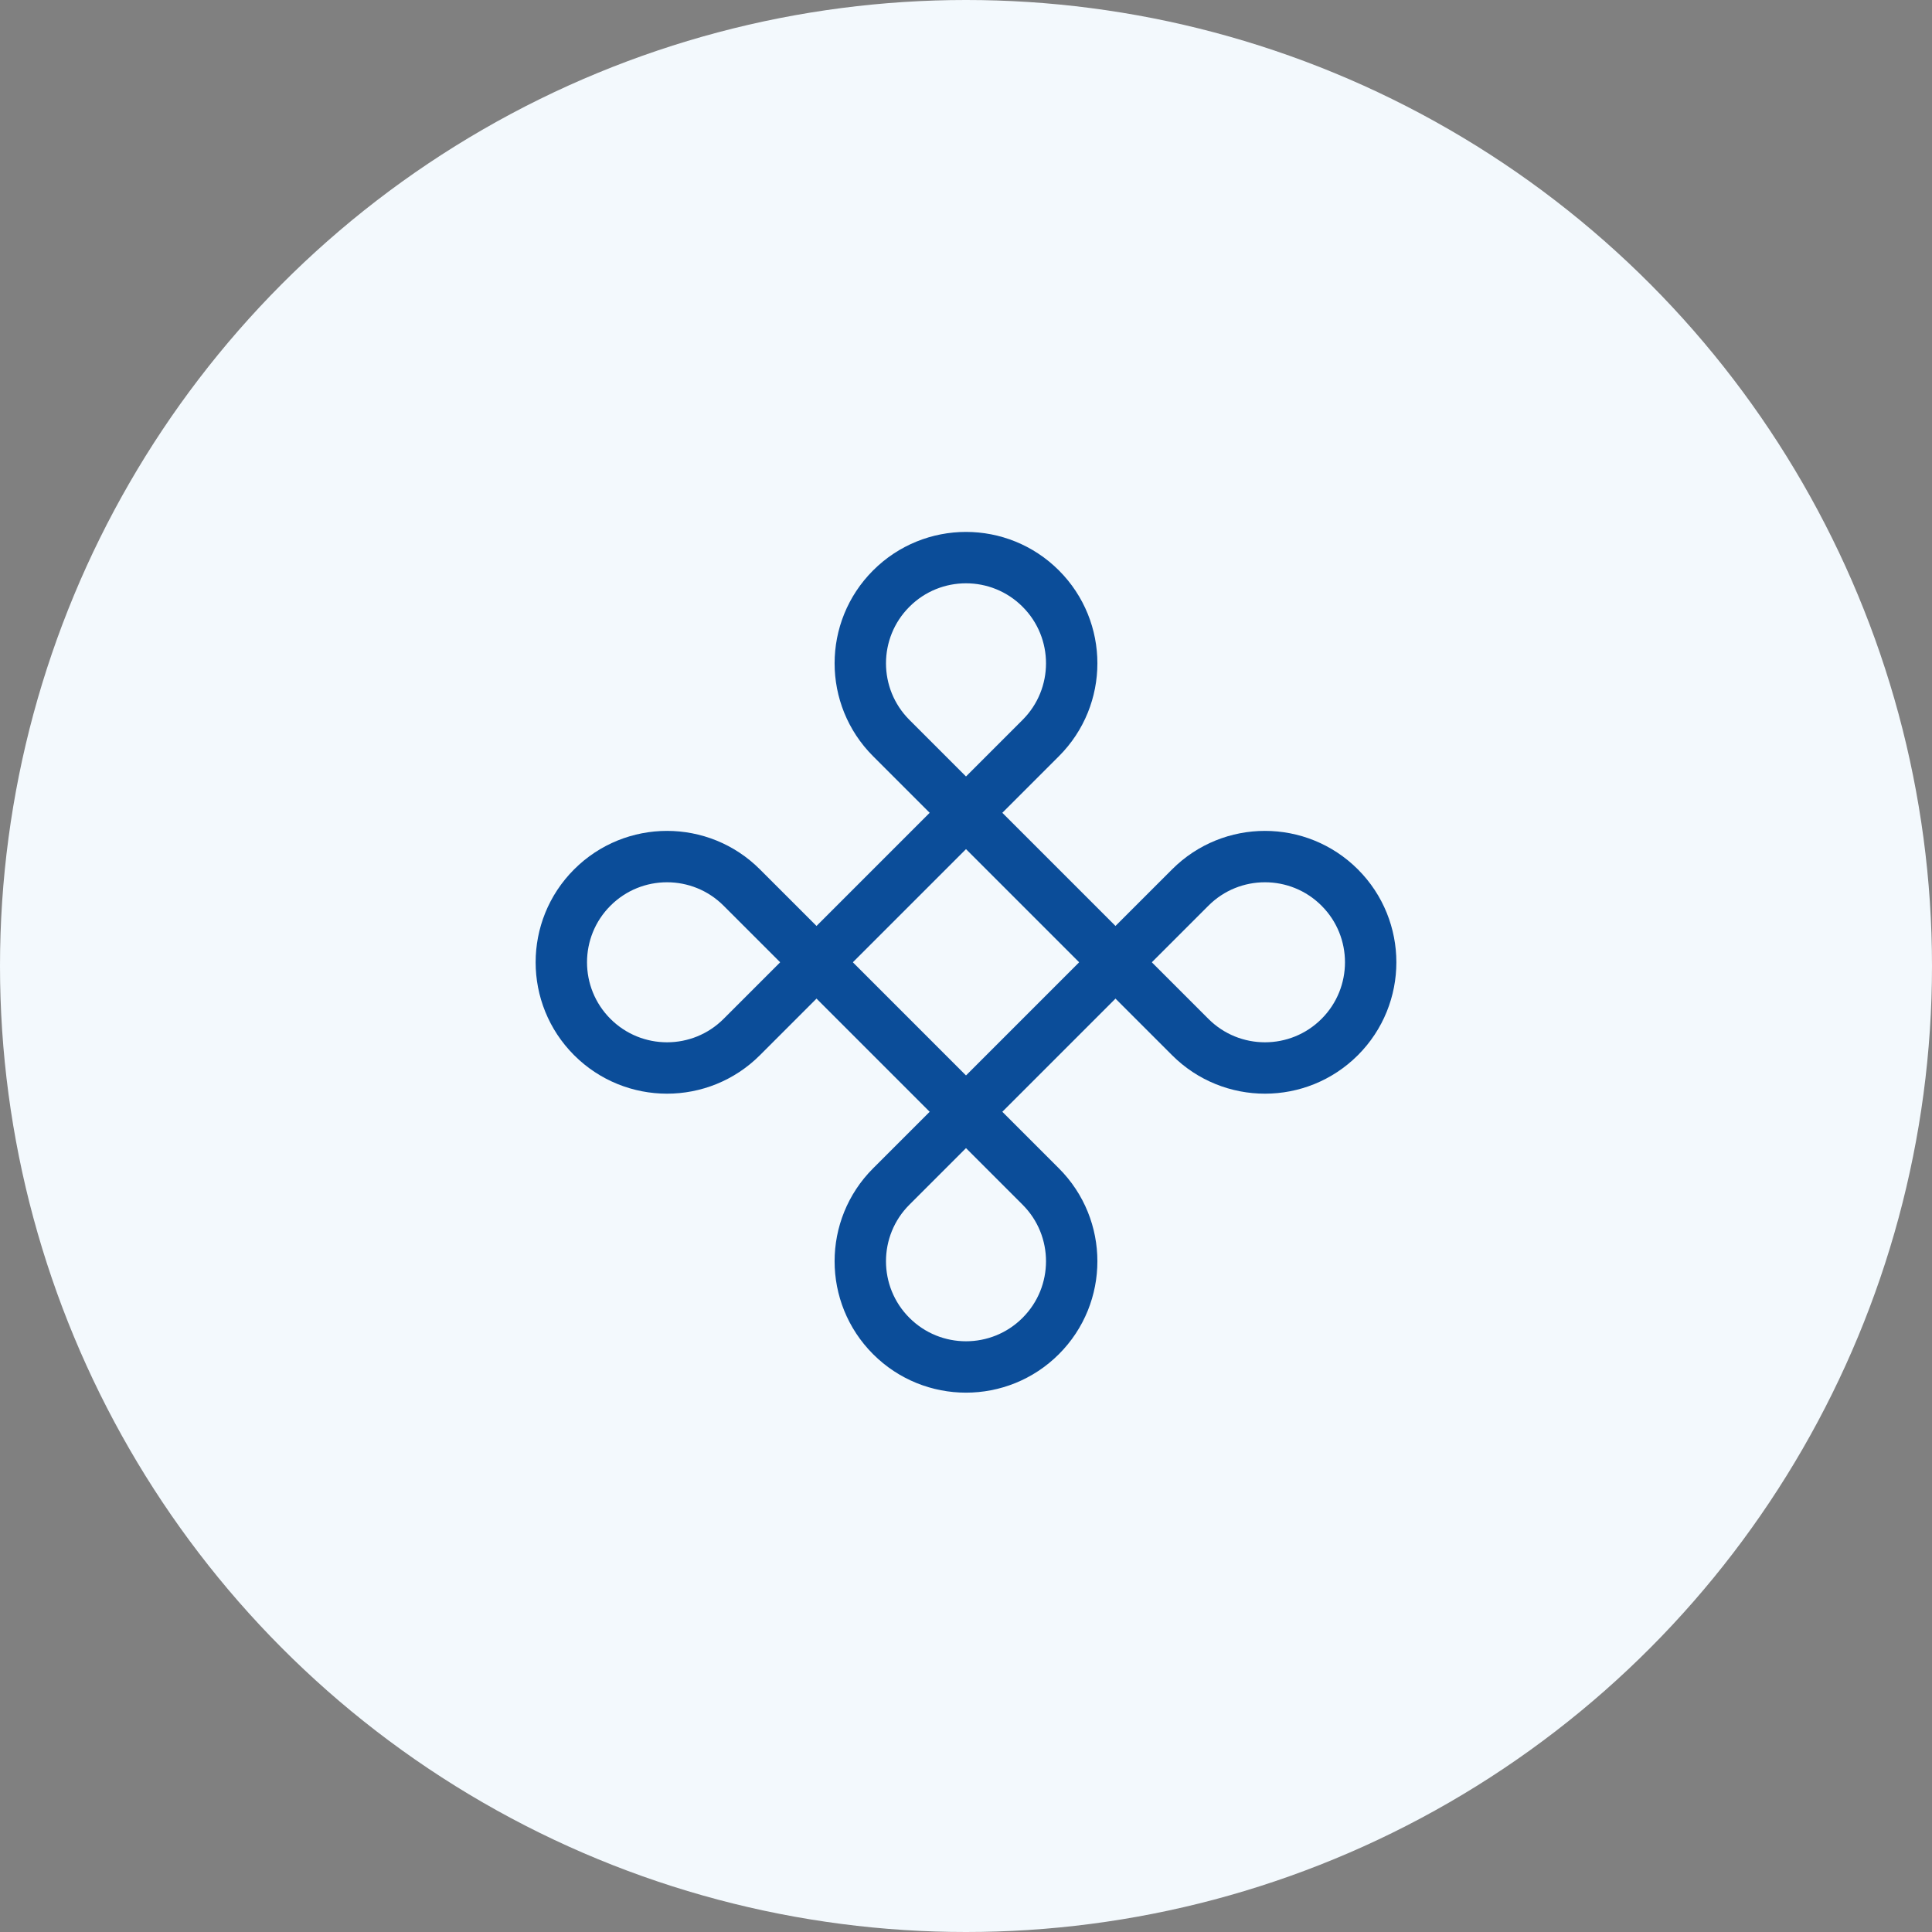
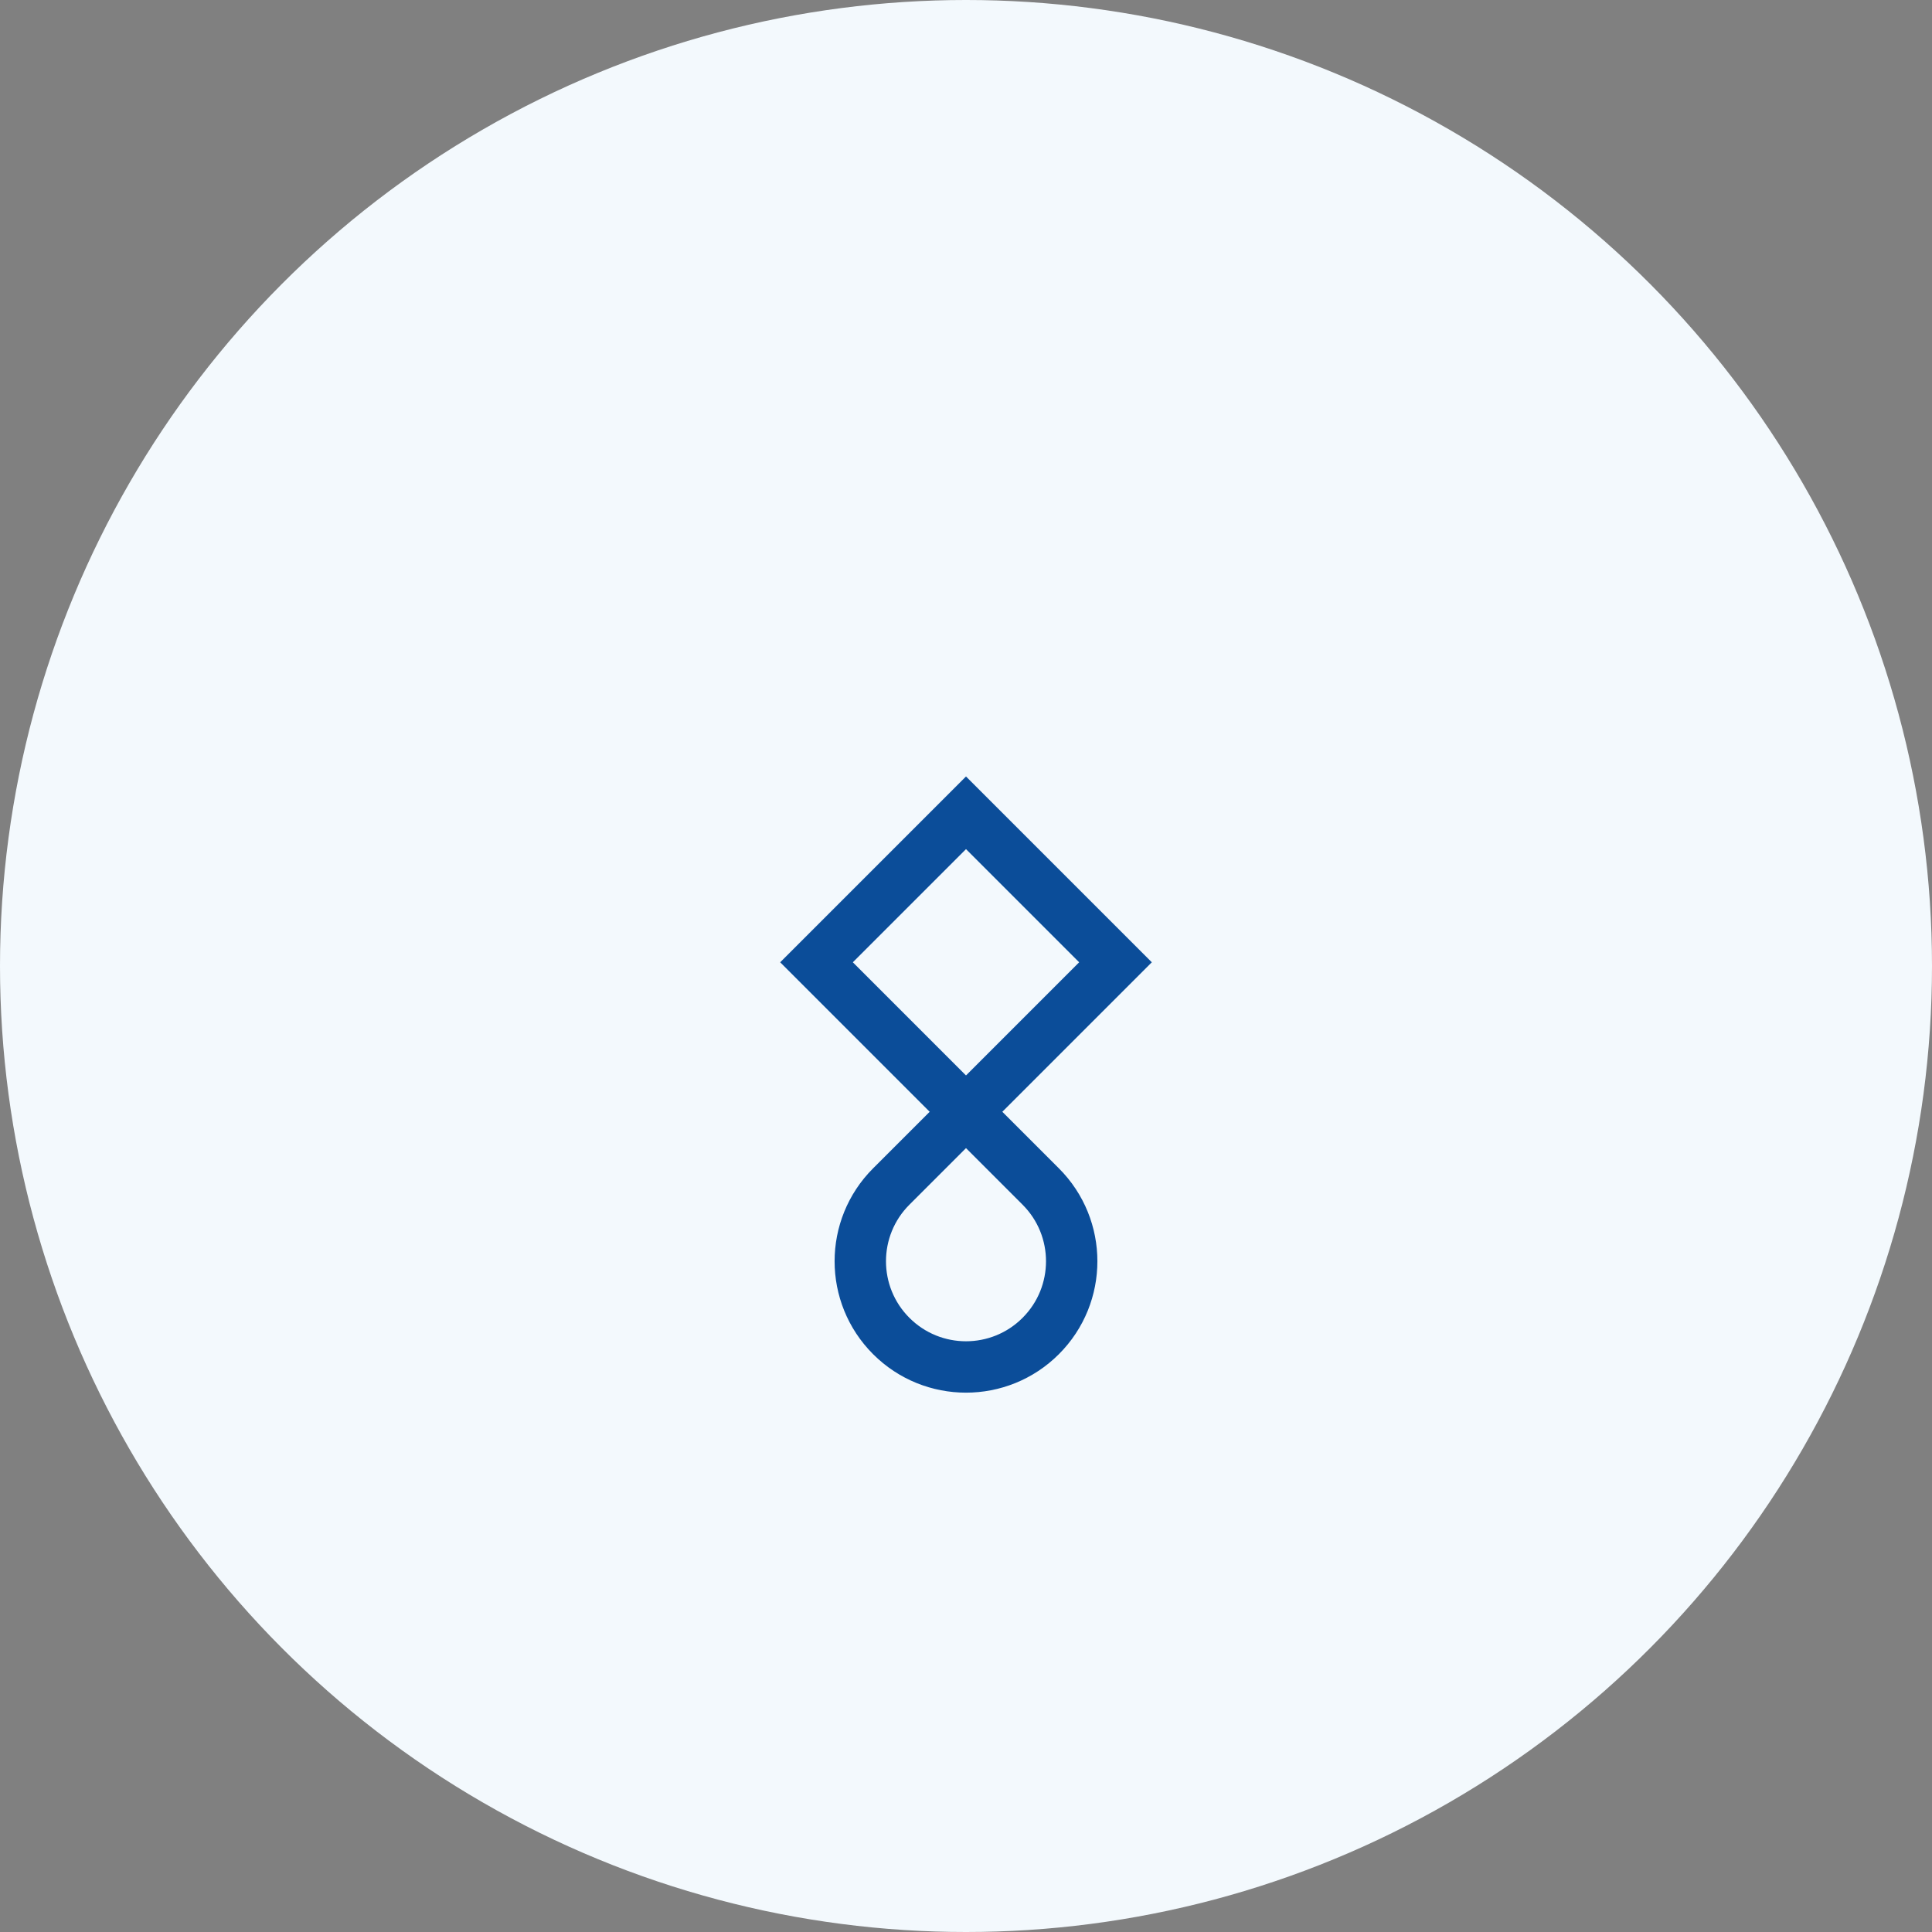
<svg xmlns="http://www.w3.org/2000/svg" width="94" height="94" viewBox="0 0 94 94" fill="none">
  <rect x="0" y="0" width="94" height="94" fill="#808080" stroke="none" />
  <circle cx="47" cy="47" r="47" fill="#F3F9FD" />
  <path d="M47 39.546L54.273 46.819L47 54.093L39.727 46.819L47 39.546Z" stroke="#0b4d99" stroke-width="2.5" />
-   <path d="M28.817 50.456C30.826 52.464 34.082 52.464 36.09 50.456L39.727 46.819L36.09 43.183C34.082 41.174 30.826 41.174 28.817 43.183C26.809 45.191 26.809 48.447 28.817 50.456Z" stroke="#0b4d99" stroke-width="2.5" />
  <path d="M50.636 65.002C52.645 62.994 52.645 59.737 50.636 57.729L47 54.093L43.363 57.729C41.355 59.737 41.355 62.994 43.363 65.002C45.372 67.011 48.628 67.011 50.636 65.002Z" stroke="#0b4d99" stroke-width="2.5" />
-   <path d="M65.183 43.183C63.174 41.174 59.918 41.174 57.91 43.183L54.273 46.819L57.91 50.456C59.918 52.464 63.174 52.464 65.183 50.456C67.191 48.447 67.191 45.191 65.183 43.183Z" stroke="#0b4d99" stroke-width="2.5" />
-   <path d="M43.364 28.637C41.355 30.645 41.355 33.901 43.364 35.91L47 39.546L50.636 35.91C52.645 33.901 52.645 30.645 50.636 28.637C48.628 26.628 45.372 26.628 43.364 28.637Z" stroke="#0b4d99" stroke-width="2.5" />
</svg>